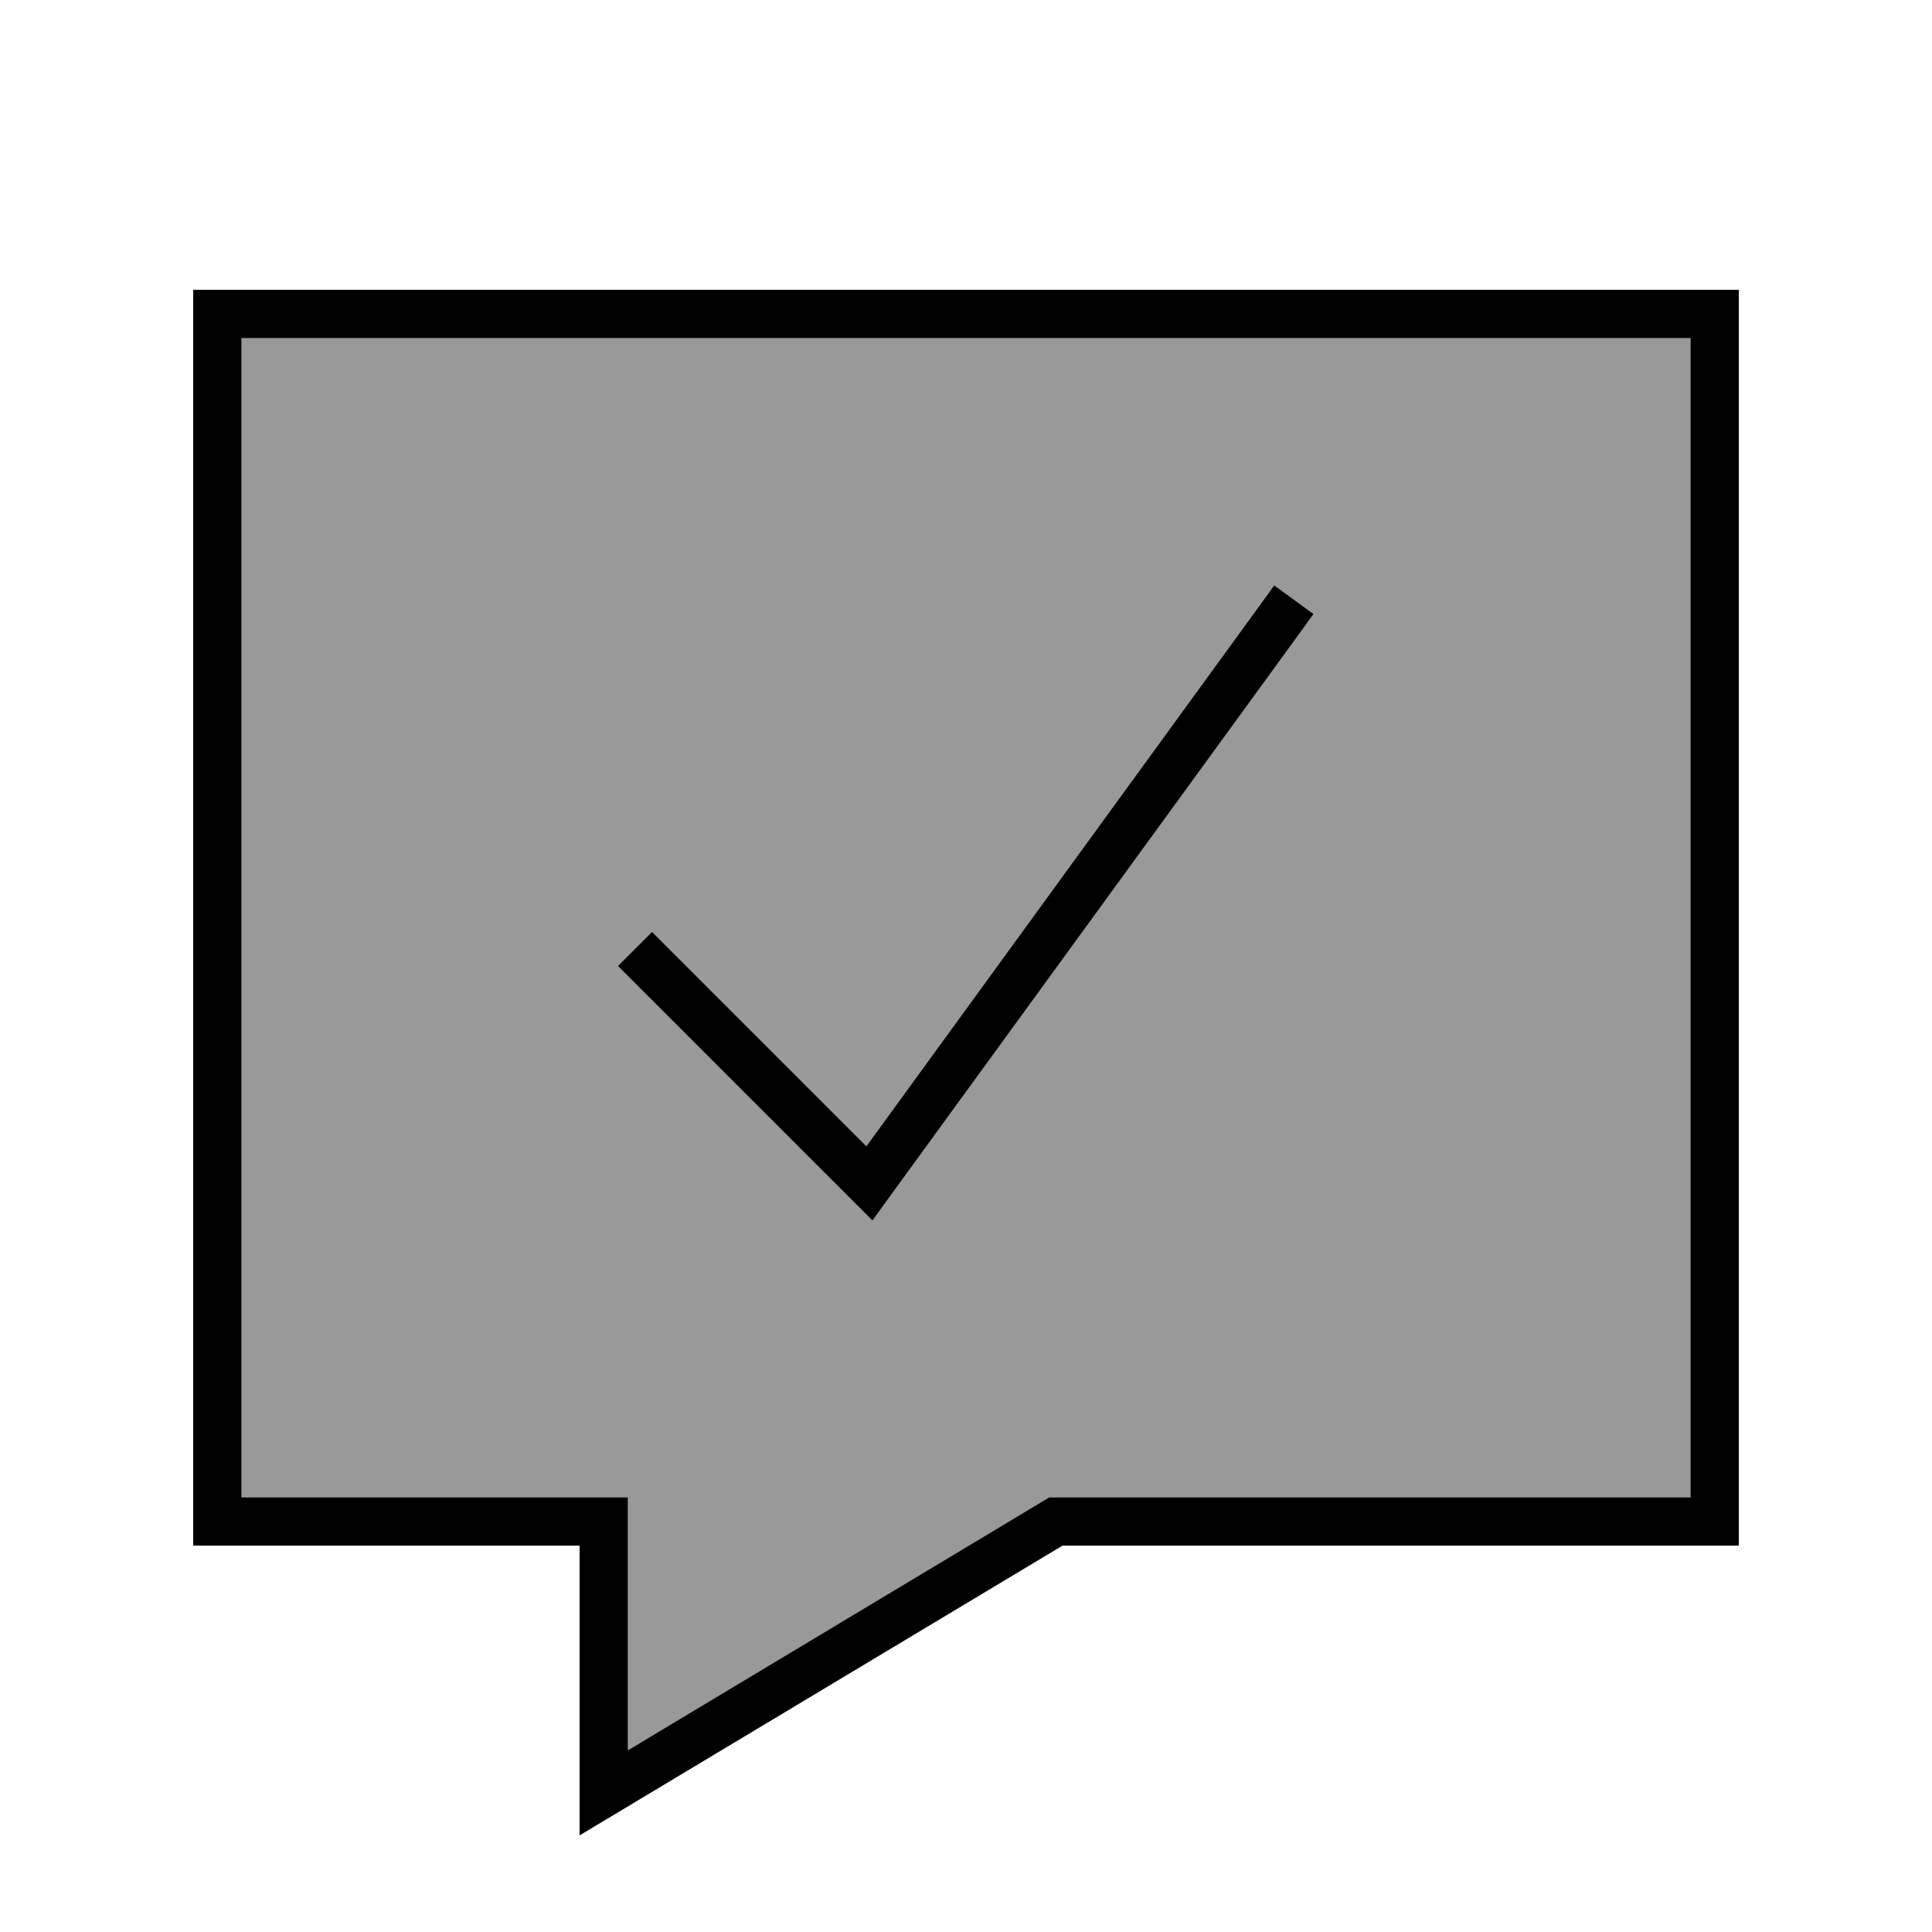
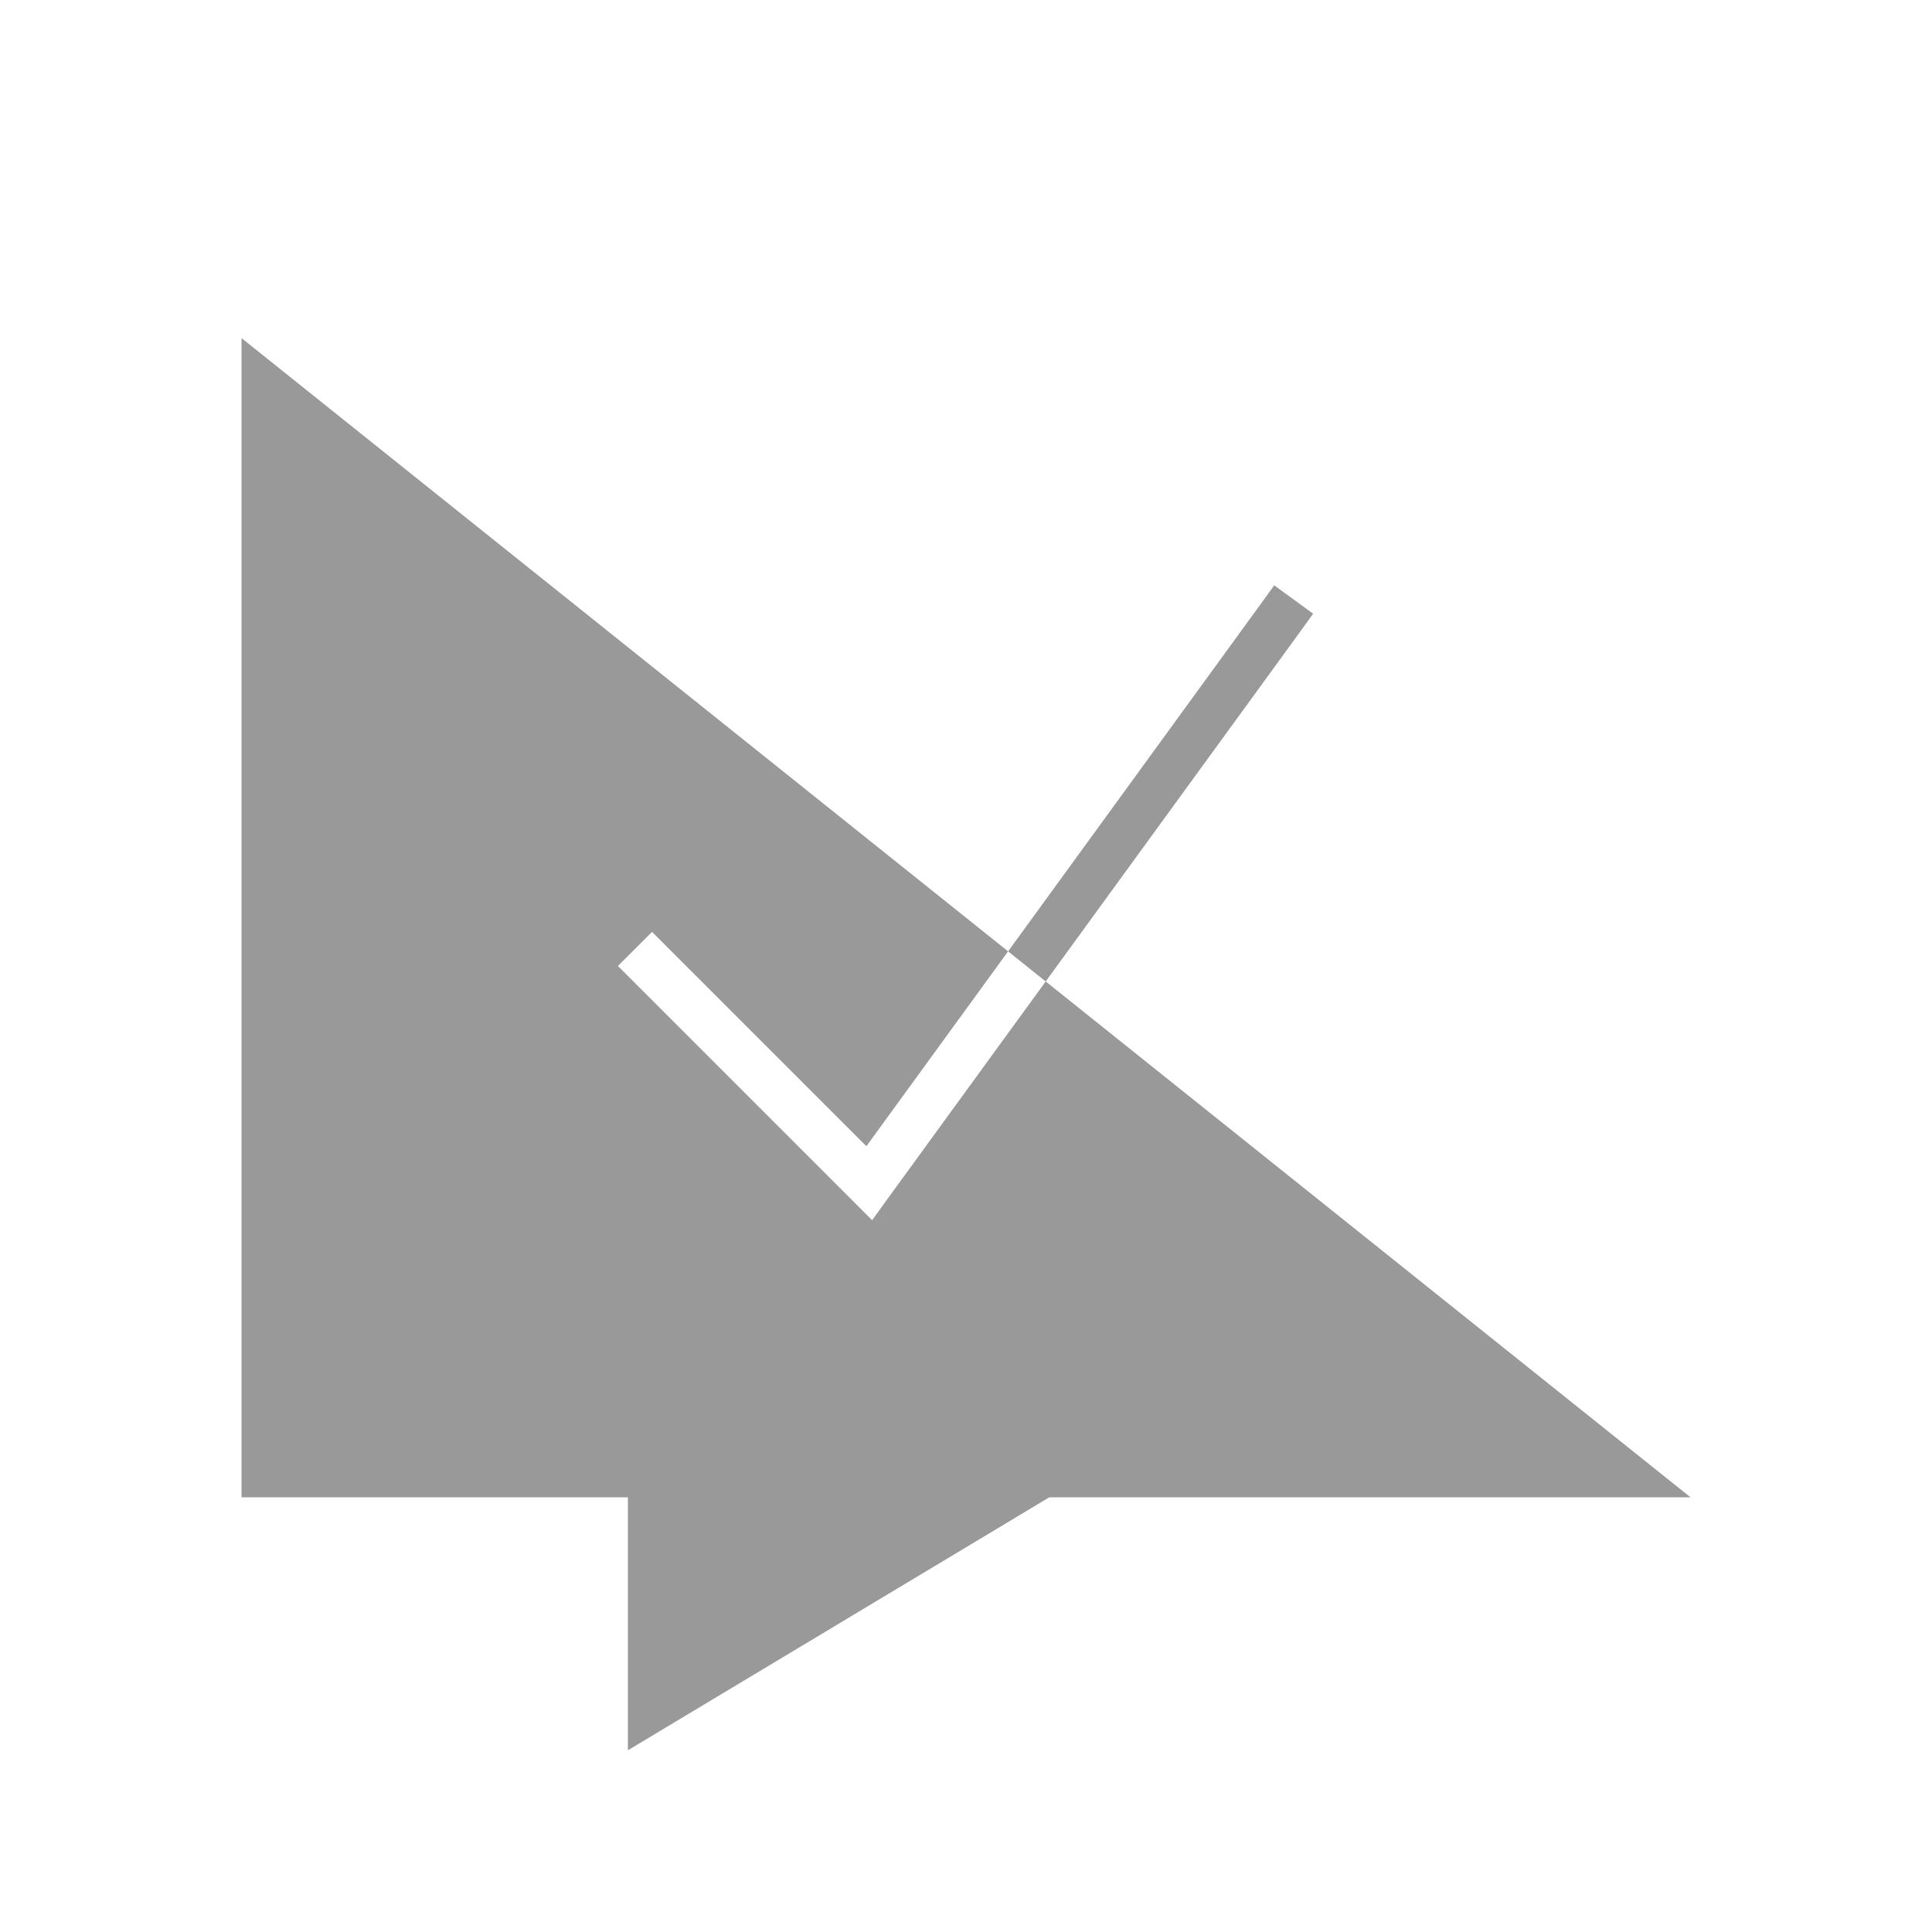
<svg xmlns="http://www.w3.org/2000/svg" viewBox="0 0 640 640">
-   <path opacity=".4" fill="currentColor" d="M80 112L80 496L208 496L208 579.8L347.6 496L560 496L560 112L80 112zM204.7 320L216 308.7L287 379.7L417.4 200.4L422.1 193.9L435 203.3L430.3 209.8L294.4 396.6L288.9 404.2L204.6 319.9z" />
-   <path fill="currentColor" d="M576 512L352 512L192 608L192 512L64 512L64 96L576 96L576 512zM80 496L208 496L208 579.8L347.6 496L560 496L560 112L80 112L80 496zM435.1 203.4L430.4 209.9L294.5 396.7L289 404.3L204.7 320L216 308.7L287 379.7L417.4 200.4L422.1 193.9L435 203.3z" />
+   <path opacity=".4" fill="currentColor" d="M80 112L80 496L208 496L208 579.8L347.6 496L560 496L80 112zM204.7 320L216 308.7L287 379.7L417.4 200.4L422.1 193.9L435 203.3L430.3 209.8L294.4 396.6L288.9 404.2L204.6 319.9z" />
</svg>